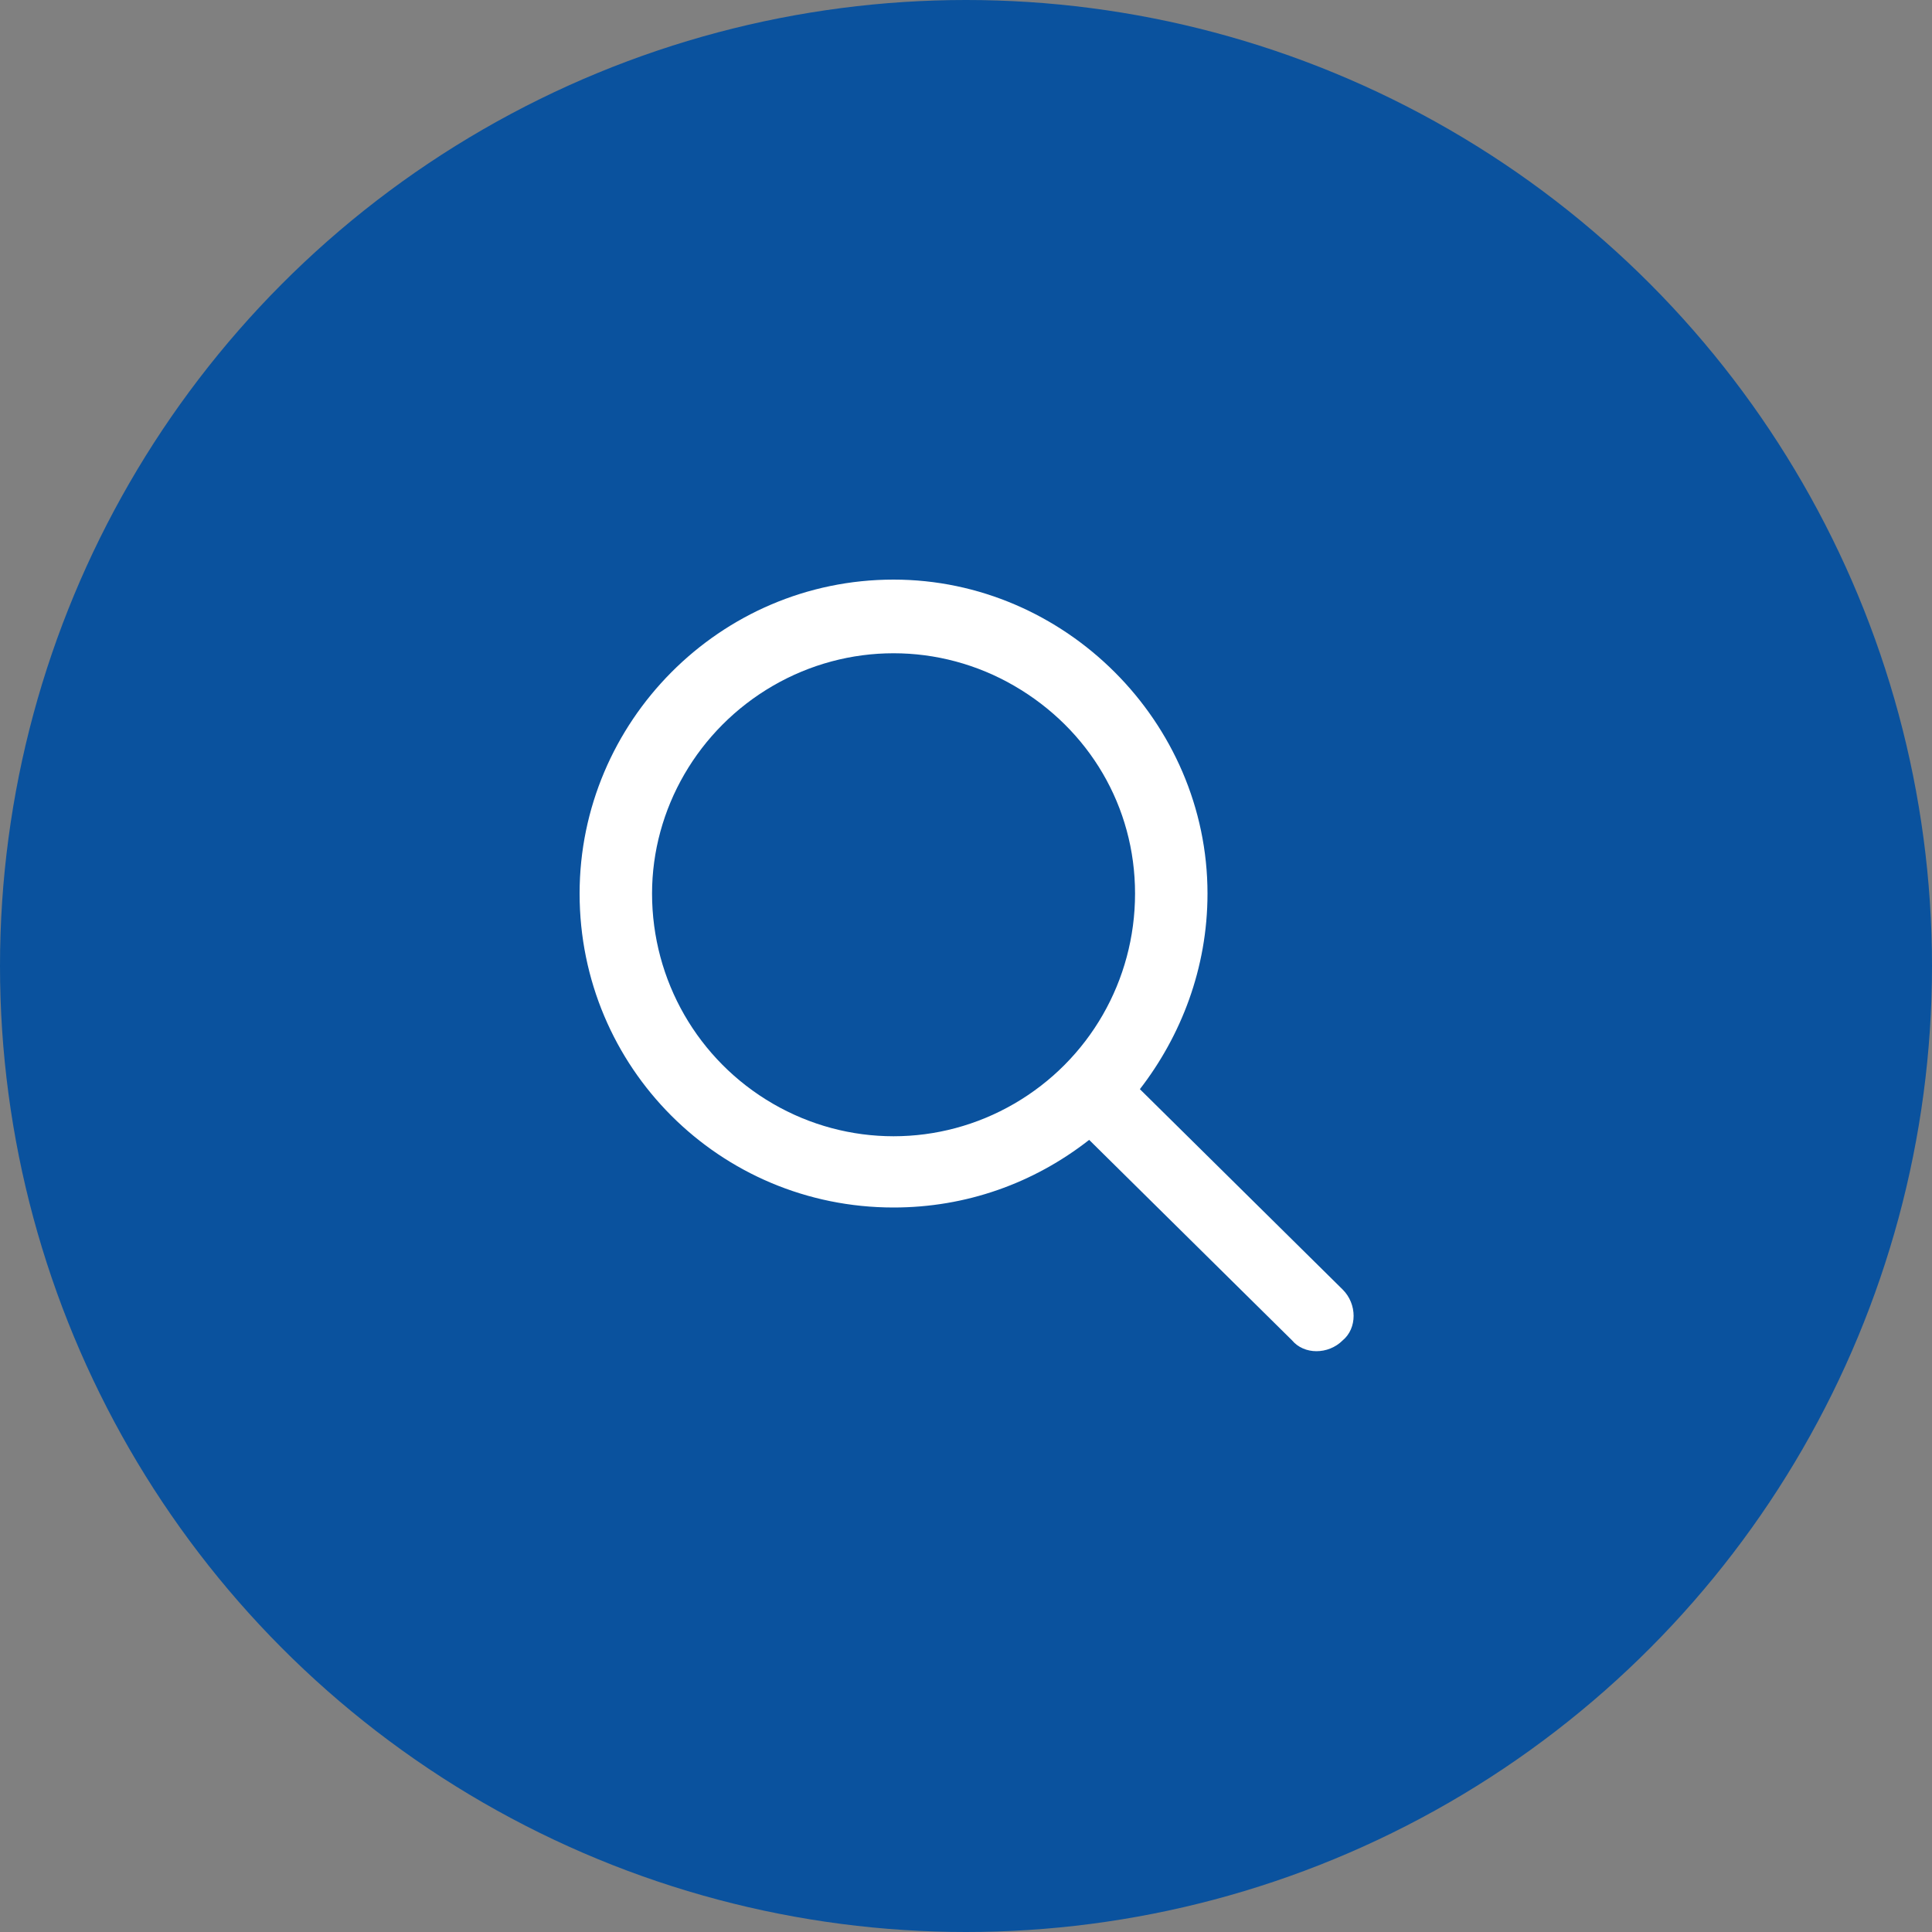
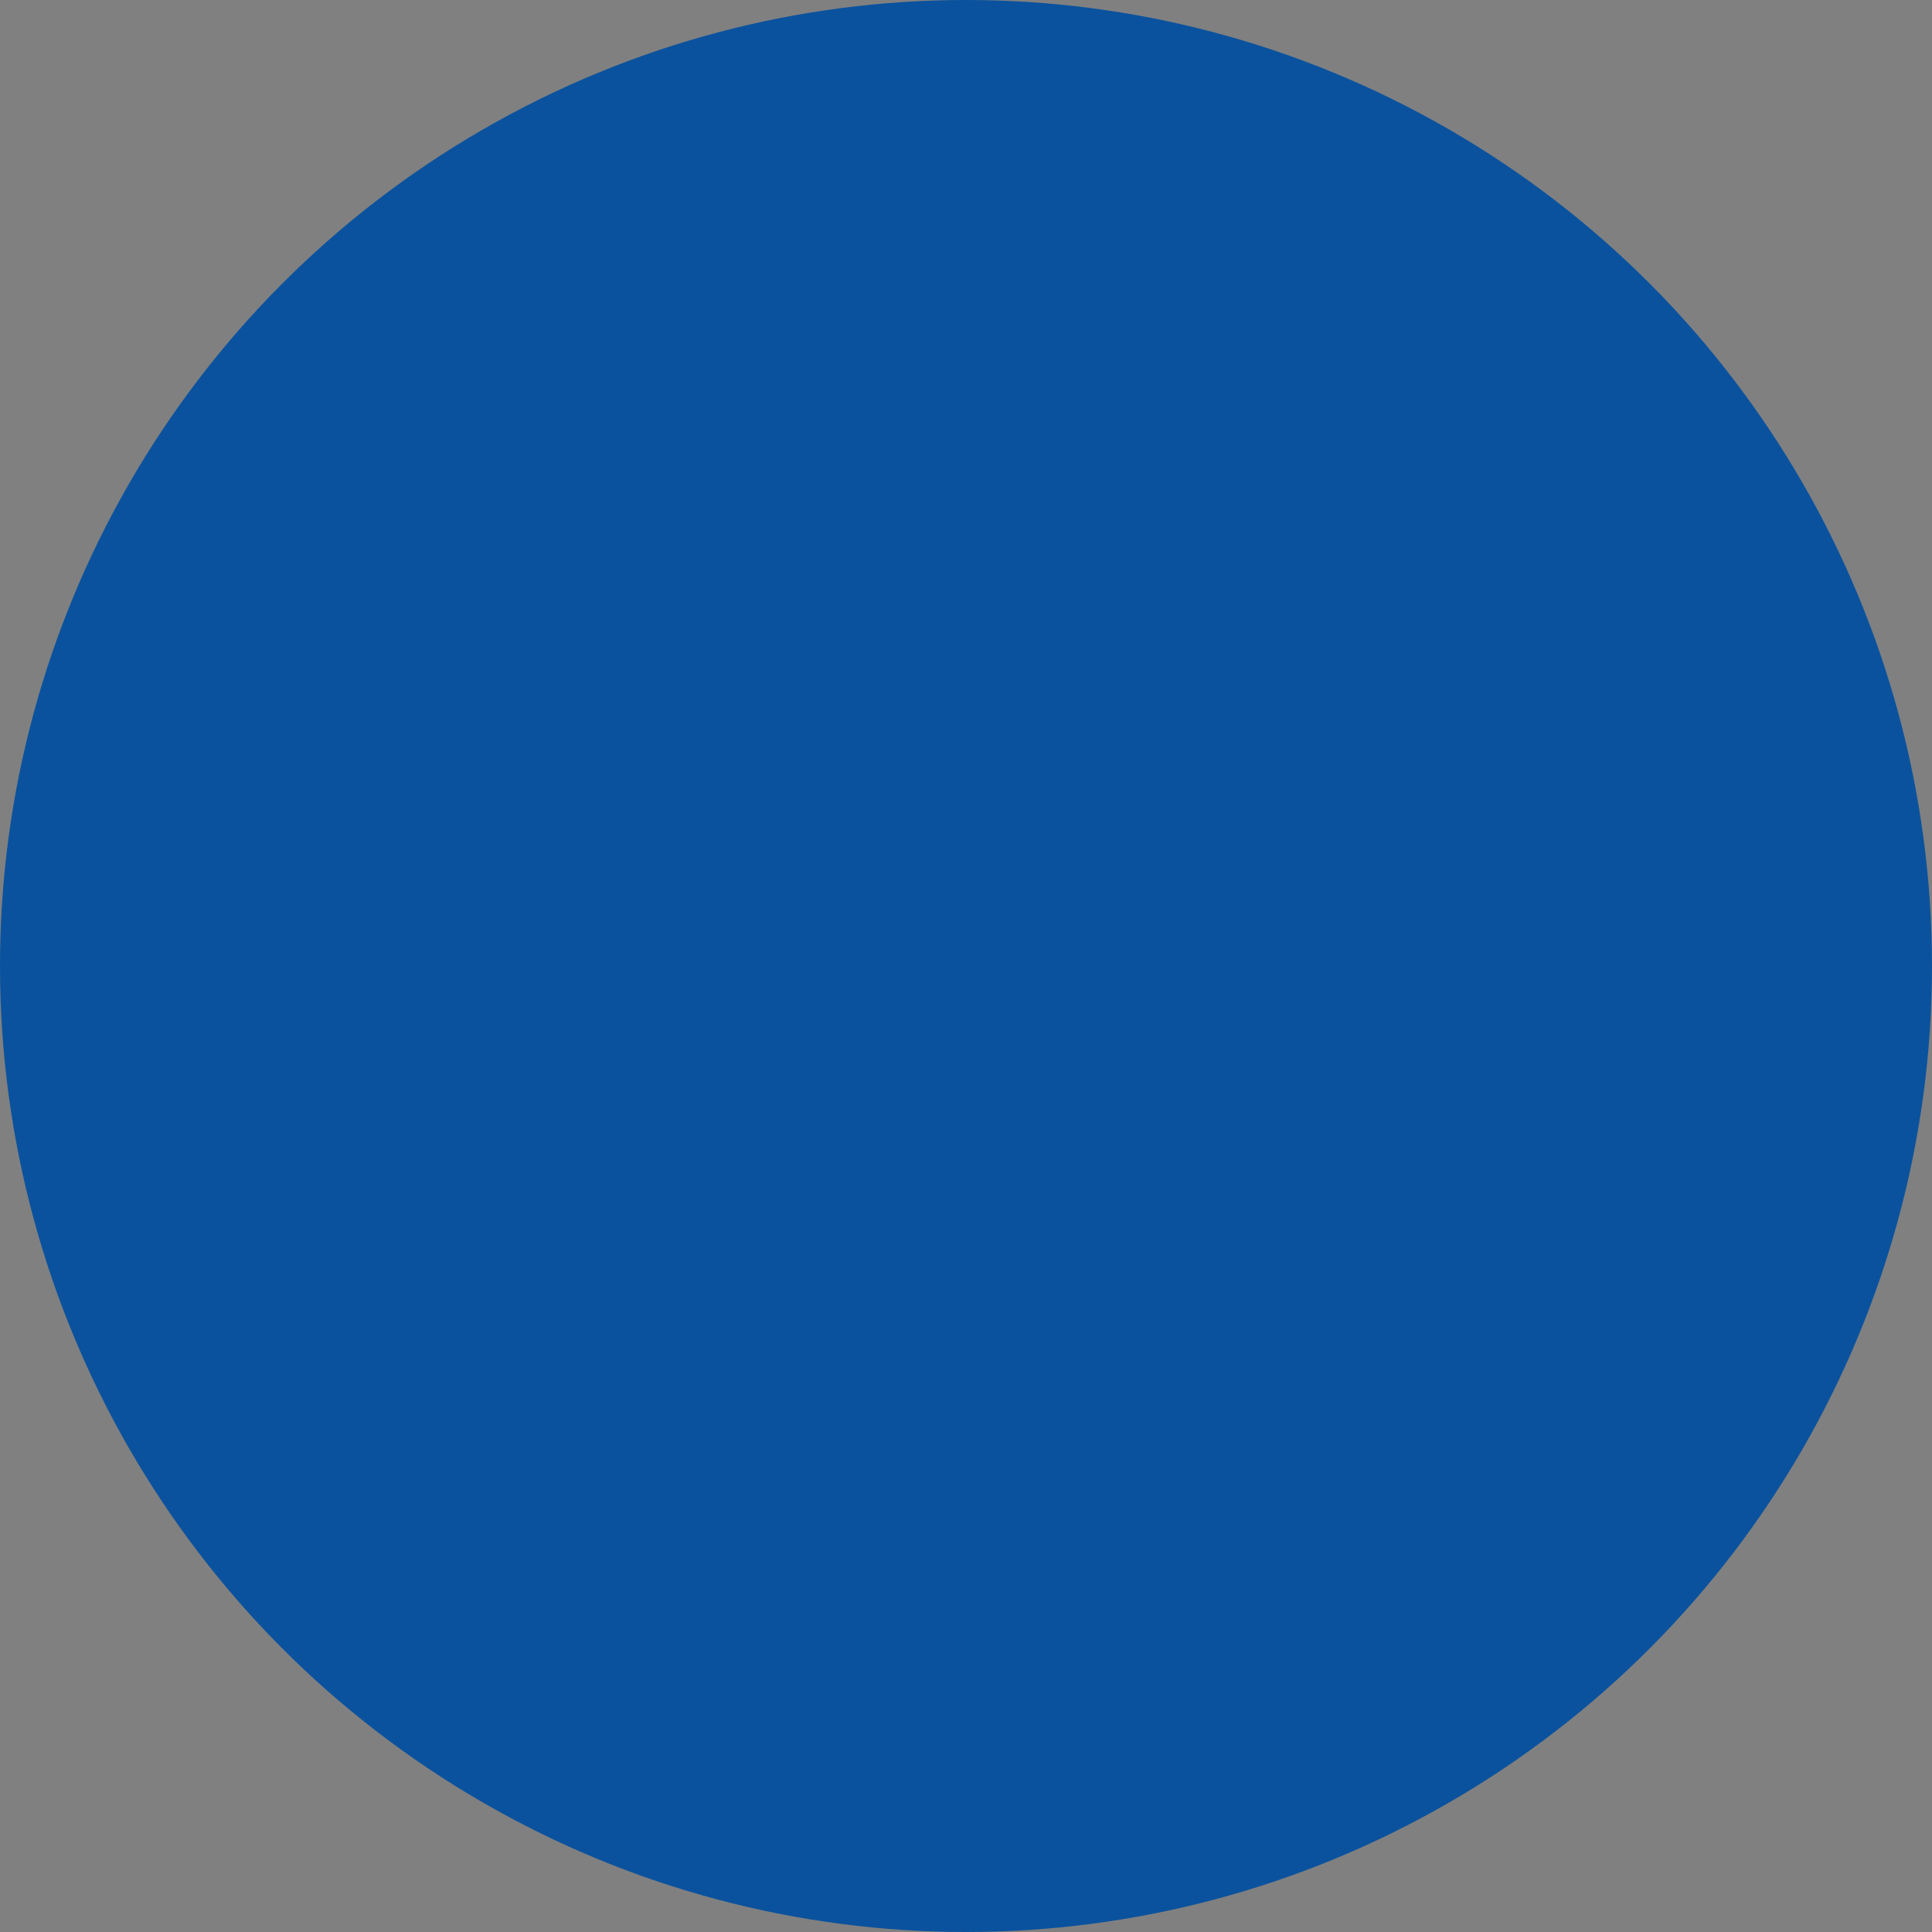
<svg xmlns="http://www.w3.org/2000/svg" version="1.1" id="Layer_1" x="0px" y="0px" viewBox="0 0 80 80" style="enable-background:new 0 0 80 80;" xml:space="preserve">
  <rect x="0" y="0" width="80" height="80" fill="#808080" stroke="none" />
  <style type="text/css">
	.st0{fill:#0A529E;}
	.st1{fill:#FFFFFF;}
</style>
  <circle class="st0" cx="40" cy="40" r="40" />
-   <path class="st1" d="M47,37c0-3.6-1.9-6.8-5-8.6c-3.1-1.8-6.9-1.8-10,0s-5,5.1-5,8.6c0,3.6,1.9,6.9,5,8.7s6.9,1.8,10,0  S47,40.6,47,37z M45.1,47.2C42.8,49,40,50,37,50c-7.2,0-13-5.8-13-13c0-7.1,5.8-13,13-13c7.1,0,13,5.9,13,13c0,3.1-1.1,5.9-2.8,8.1  l8.4,8.3c0.6,0.6,0.6,1.6,0,2.1c-0.6,0.6-1.6,0.6-2.1,0L45.1,47.2z" />
</svg>